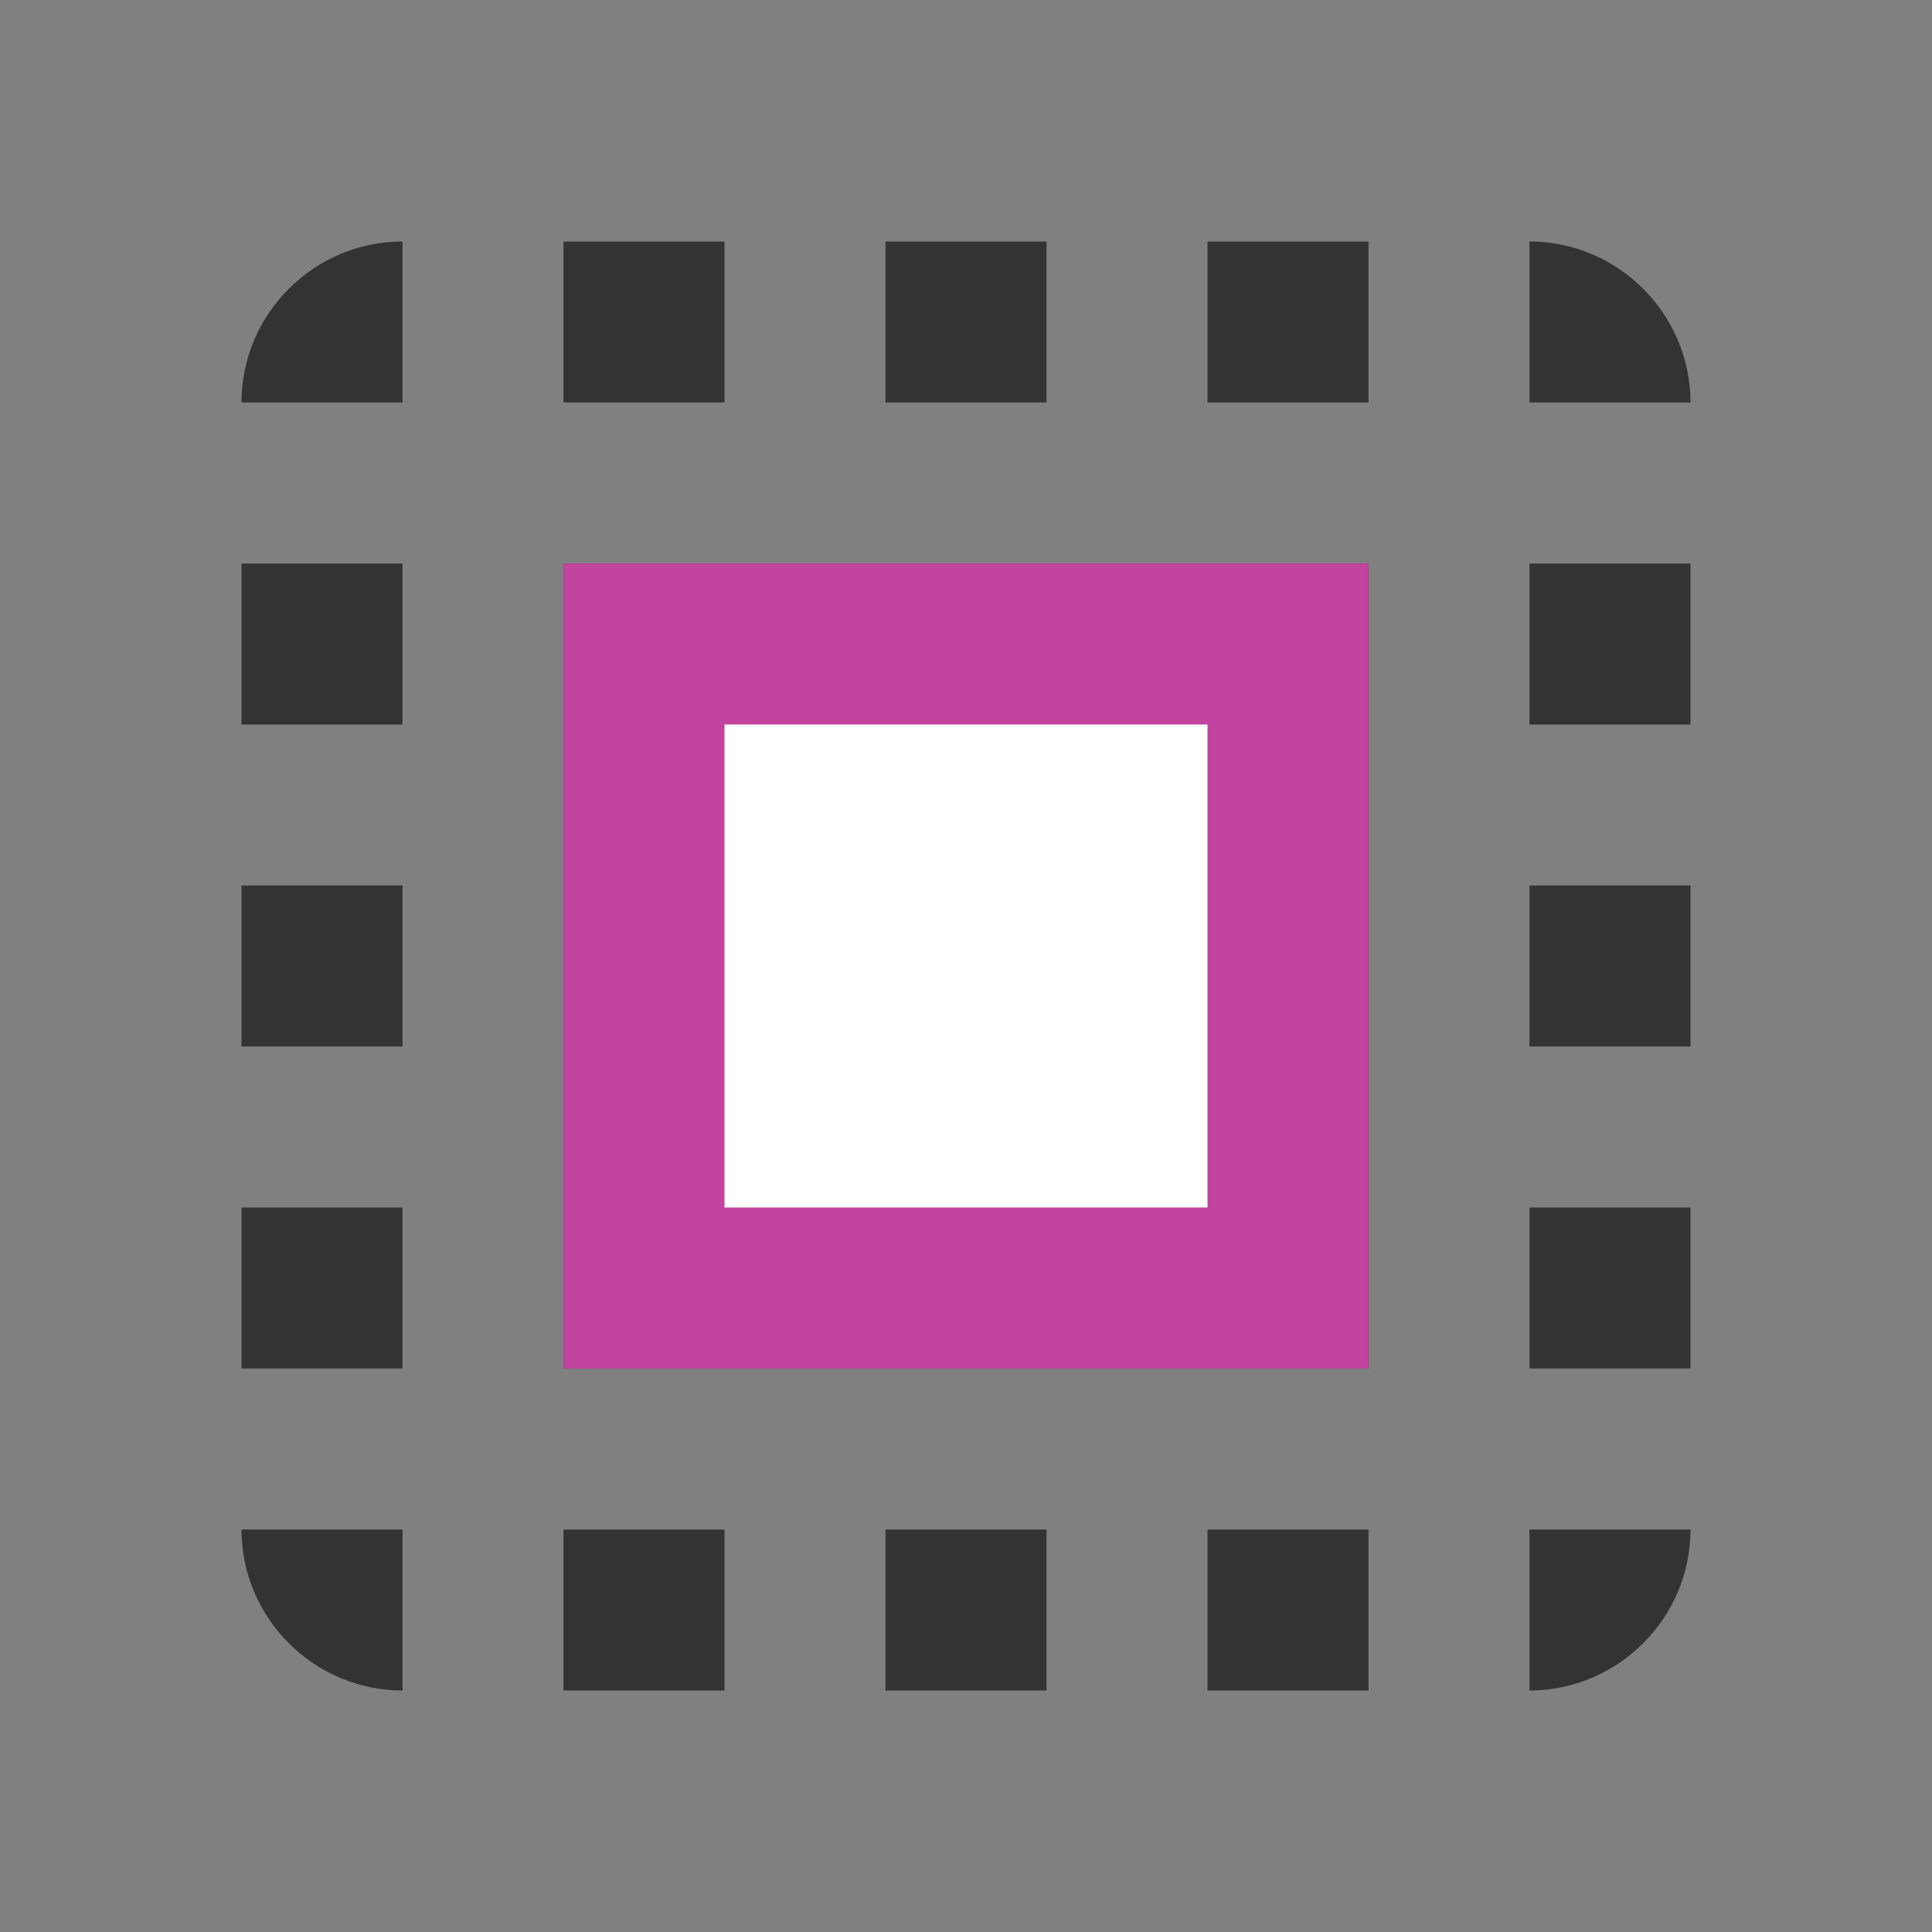
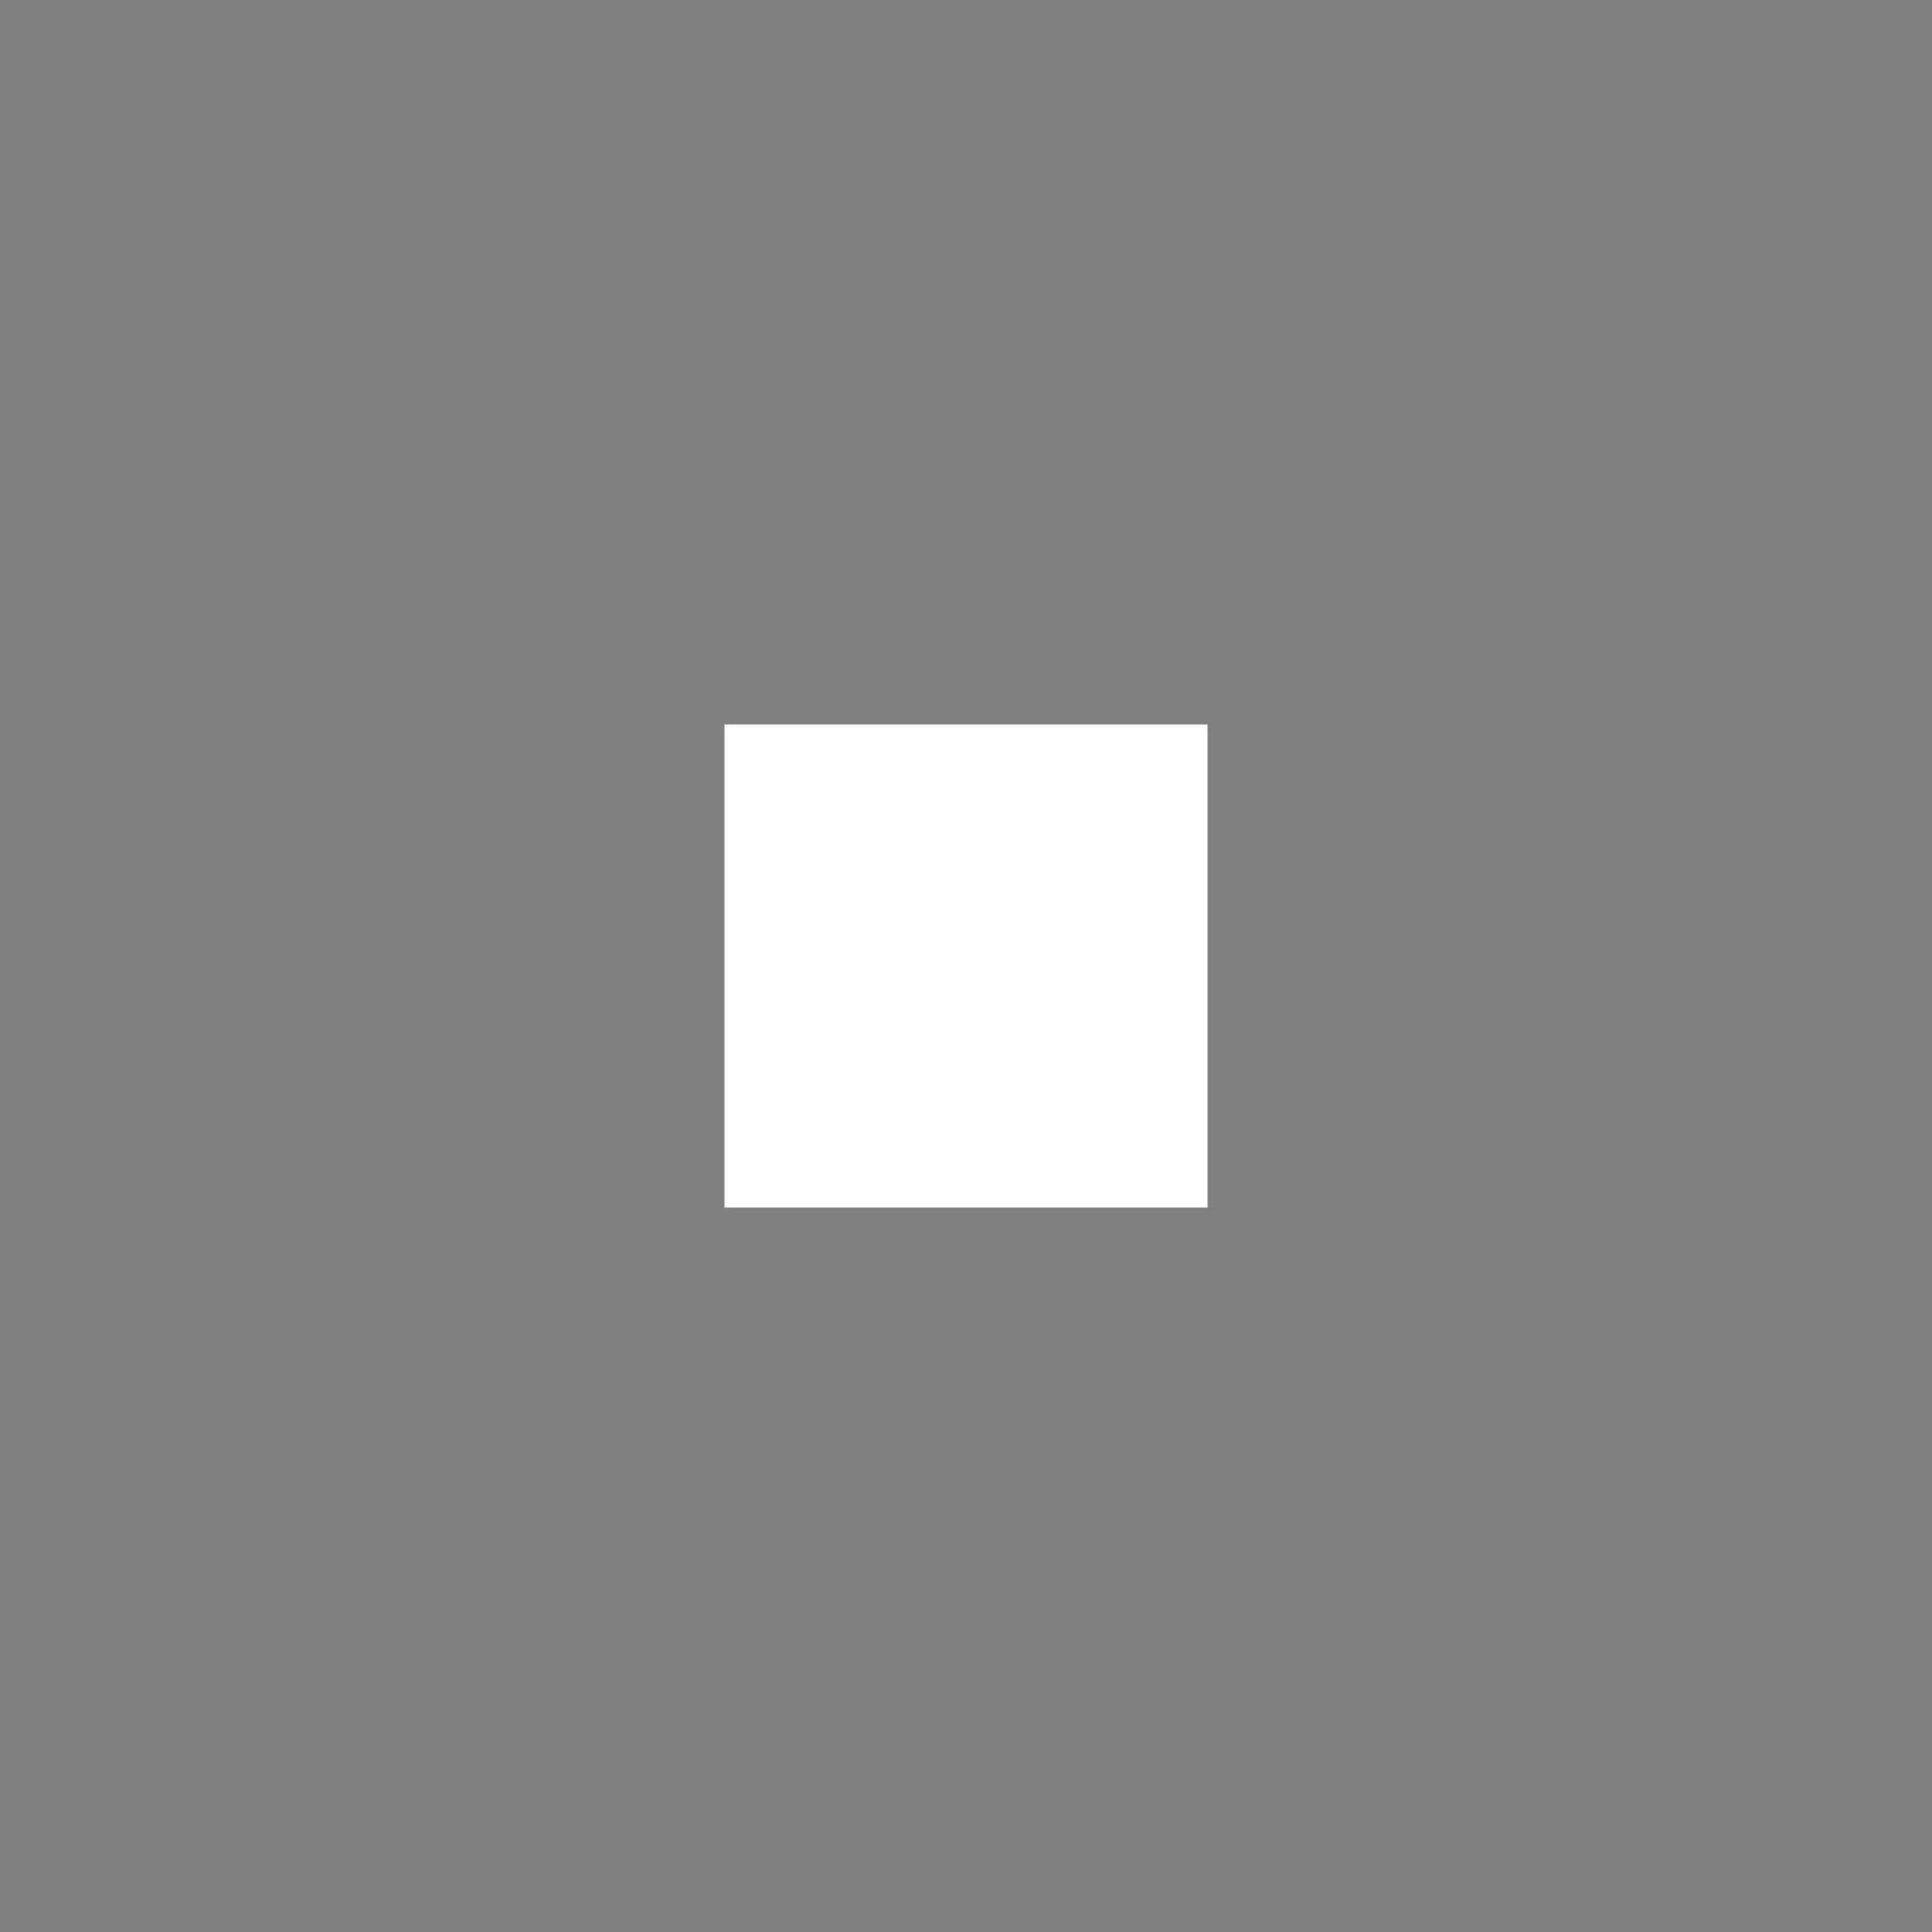
<svg xmlns="http://www.w3.org/2000/svg" width="48" height="48" viewBox="0 0 48 48" fill="none">
  <rect x="0" y="0" width="48" height="48" fill="#808080" stroke="none" />
-   <path d="M6 10H10V6C7.8 6 6 7.8 6 10ZM6 26H10V22H6V26ZM14 42H18V38H14V42ZM6 18H10V14H6V18ZM26 6H22V10H26V6ZM38 6V10H42C42 7.8 40.2 6 38 6ZM10 42V38H6C6 40.2 7.8 42 10 42ZM6 34H10V30H6V34ZM18 6H14V10H18V6ZM22 42H26V38H22V42ZM38 26H42V22H38V26ZM38 42C40.2 42 42 40.2 42 38H38V42ZM38 18H42V14H38V18ZM38 34H42V30H38V34ZM30 42H34V38H30V42ZM30 10H34V6H30V10ZM14 34H34V14H14V34ZM18 18H30V30H18V18Z" fill="#333333" />
-   <rect x="14" y="14" width="20" height="20" fill="#C3449F" />
  <rect x="18" y="18" width="12" height="12" fill="white" />
</svg>